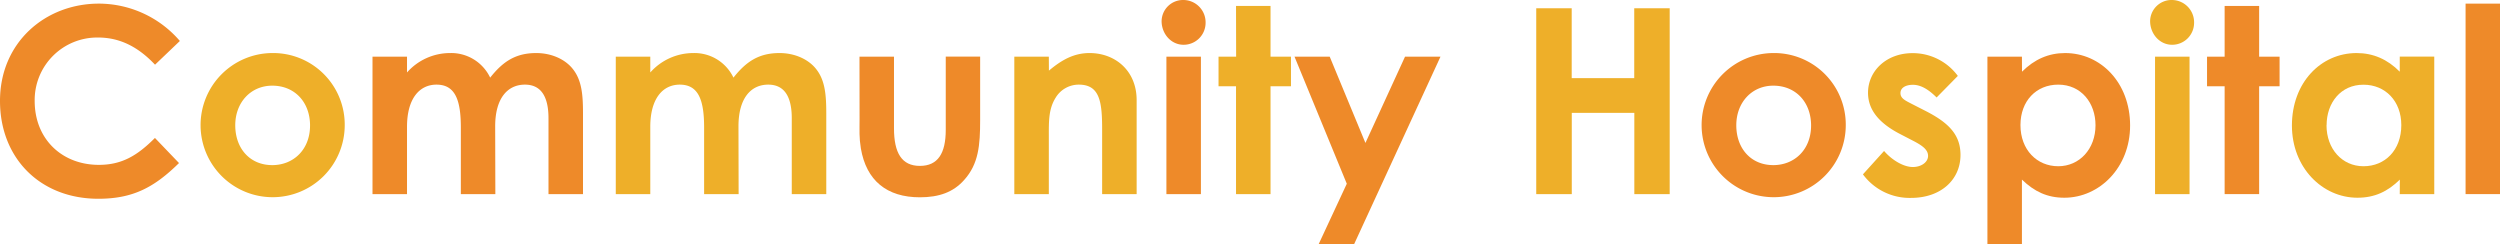
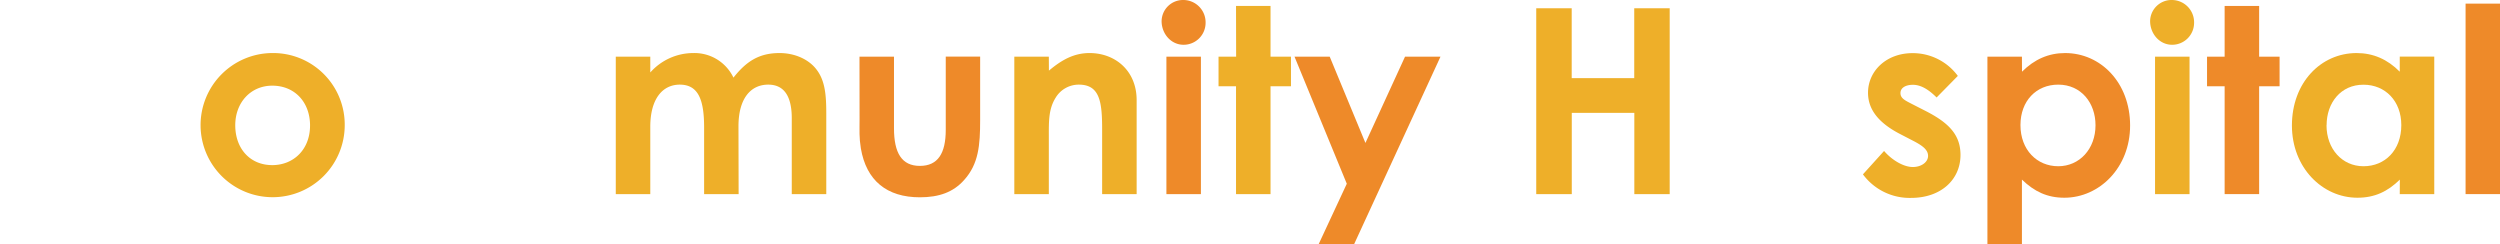
<svg xmlns="http://www.w3.org/2000/svg" viewBox="0 0 1159.18 113.28">
  <defs>
    <style>.cls-1{fill:#ee8a29;}.cls-2{fill:#eeaf29;}</style>
  </defs>
  <g id="レイヤー_2" data-name="レイヤー 2">
    <g id="レイヤー_1-2" data-name="レイヤー 1">
      <g id="text-ch">
-         <path class="cls-1" d="M83,75.6C71.64,86.76,61.8,92.16,45.6,92.16,18.6,92.16,0,73.32,0,46.8,0,19.56,21.12,1.68,45.84,1.68A49.6,49.6,0,0,1,83.4,19L71.88,30c-7.8-8.28-16.32-12.6-26.4-12.6a29,29,0,0,0-29.4,29.4c0,17.76,12.72,29.64,29.76,29.64,10.68,0,17.88-4.32,26-12.48Z" />
        <path class="cls-2" d="M159.84,58.08A33.42,33.42,0,1,1,126,24.6,33.2,33.2,0,0,1,159.84,58.08Zm-50.76,0c0,10.8,6.84,18.48,17.16,18.48,9.84,0,17.52-7.2,17.52-18.36,0-10.8-7.08-18.48-17.52-18.48C116.28,39.72,109.08,47.52,109.08,58.08Z" />
-         <path class="cls-1" d="M229.68,90h-16V59.16c0-12.36-2.4-19.92-11.28-19.92-7.92,0-13.68,6.48-13.68,19.56V90h-16V26.28h16V33.6a26.66,26.66,0,0,1,19.92-9A20,20,0,0,1,227.28,36c5.88-7.44,11.76-11.4,21.36-11.4,7.08,0,13.44,2.88,17,7.44,4.2,5.28,4.68,12.24,4.68,20.64V90h-16V54.84c0-10.44-3.72-15.6-10.92-15.6-8,0-13.8,6.24-13.8,19.32Z" />
        <path class="cls-2" d="M342.48,90h-16V59.16c0-12.36-2.4-19.92-11.28-19.92-7.92,0-13.68,6.48-13.68,19.56V90h-16V26.28h16V33.6a26.66,26.66,0,0,1,19.92-9A20,20,0,0,1,340.08,36c5.88-7.44,11.76-11.4,21.36-11.4,7.08,0,13.43,2.88,17,7.44,4.2,5.28,4.68,12.24,4.68,20.64V90h-16V54.84c0-10.44-3.71-15.6-10.91-15.6-8,0-13.8,6.24-13.8,19.32Z" />
        <path class="cls-1" d="M398.52,26.28h16V59.52c0,11.4,3.6,17.4,12,17.4s12-5.88,12-16.68v-34h15.95v29.4c0,11.76-.72,20.4-7.44,27.84-5,5.64-11.64,8-20.51,8-15.36,0-24.84-7.8-27.36-22.68-.84-5.16-.6-8.16-.6-13.44Z" />
        <path class="cls-2" d="M486.35,32.76c6.12-5.16,11.76-8.16,18.84-8.16,11.88,0,21.84,8.16,21.84,21.84V90h-16V59.88c0-12.6-1.08-20.64-10.8-20.64a12.49,12.49,0,0,0-10.79,6.12c-3.25,5.16-3.13,10.92-3.13,17.52V90h-16V26.28h16Z" />
        <path class="cls-1" d="M559,10.56a10.19,10.19,0,0,1-10.2,10.2c-5.88,0-10.2-5.16-10.2-11A9.94,9.94,0,0,1,548.75,0,10.35,10.35,0,0,1,559,10.56ZM540.83,26.28h16V90h-16Z" />
        <path class="cls-2" d="M573.11,2.76h16V26.28h9.48V40h-9.48V90h-16V40H565V26.28h8.16Z" />
        <path class="cls-1" d="M600.23,26.28h16.32l16.56,40,18.36-40h16.44l-40.08,87H611.39L624.47,85.2Z" />
        <path class="cls-2" d="M712.31,3.84h16.44v32.4h29V3.84h16.44V90H757.79V52.32h-29V90H712.31Z" />
-         <path class="cls-1" d="M855.83,58.08A33.42,33.42,0,1,1,822,24.6,33.2,33.2,0,0,1,855.83,58.08Zm-50.76,0c0,10.8,6.84,18.48,17.16,18.48,9.84,0,17.52-7.2,17.52-18.36,0-10.8-7.08-18.48-17.52-18.48C812.27,39.72,805.07,47.52,805.07,58.08Z" />
        <path class="cls-2" d="M881.51,62.4C871.31,57.24,866.15,51,866.15,43c0-10,8.4-18.36,20.64-18.36a25.92,25.92,0,0,1,21,10.56l-9.84,10c-3.6-3.6-7.2-5.88-11-5.88-3.24,0-5.76,1.32-5.76,3.84s2.28,3.48,5.76,5.28l5.88,3c10.56,5.4,16.2,10.92,16.2,20.4,0,11.4-9,19.92-22.92,19.92a26.92,26.92,0,0,1-22.32-10.92L873.59,70c3.72,4.32,9.12,7.44,13.32,7.44,4,0,7.08-2.28,7.08-5.16s-2.64-4.8-7.08-7.08Z" />
        <path class="cls-1" d="M937.55,33.24c5.76-5.76,12.36-8.64,20-8.64,16.44,0,30.12,13.68,30.12,33.6,0,19.56-14.28,33.48-30.48,33.48-8,0-13.92-2.88-19.68-8.4v30h-16v-87h16ZM936.83,58c0,11.52,7.68,19.08,17.52,19.08s17.28-8,17.28-19c0-10.44-6.72-18.84-17.28-18.84C944.15,39.24,936.83,46.8,936.83,58Z" />
        <path class="cls-2" d="M1017.34,10.56a10.18,10.18,0,0,1-10.19,10.2c-5.88,0-10.2-5.16-10.2-11A9.94,9.94,0,0,1,1007.15,0,10.34,10.34,0,0,1,1017.34,10.56ZM999.23,26.28h16V90h-16Z" />
        <path class="cls-1" d="M1031.5,2.76h16V26.28h9.48V40h-9.48V90h-16V40h-8.16V26.28h8.16Z" />
        <path class="cls-2" d="M1112.74,83.28c-5.64,5.52-11.64,8.4-19.68,8.4-16.2,0-30.36-13.92-30.36-33.48,0-19.92,13.44-33.6,30-33.6,7.68,0,14.28,2.88,20,8.64v-7h16V90h-16Zm-34-25.2c0,10.92,7.2,19,17.16,19s17.52-7.44,17.52-19.08c0-11.16-7.44-18.72-17.52-18.72C1085.38,39.24,1078.78,47.64,1078.78,58.08Z" />
        <path class="cls-1" d="M1143.22,1.68h16V90h-16Z" />
      </g>
    </g>
  </g>
</svg>